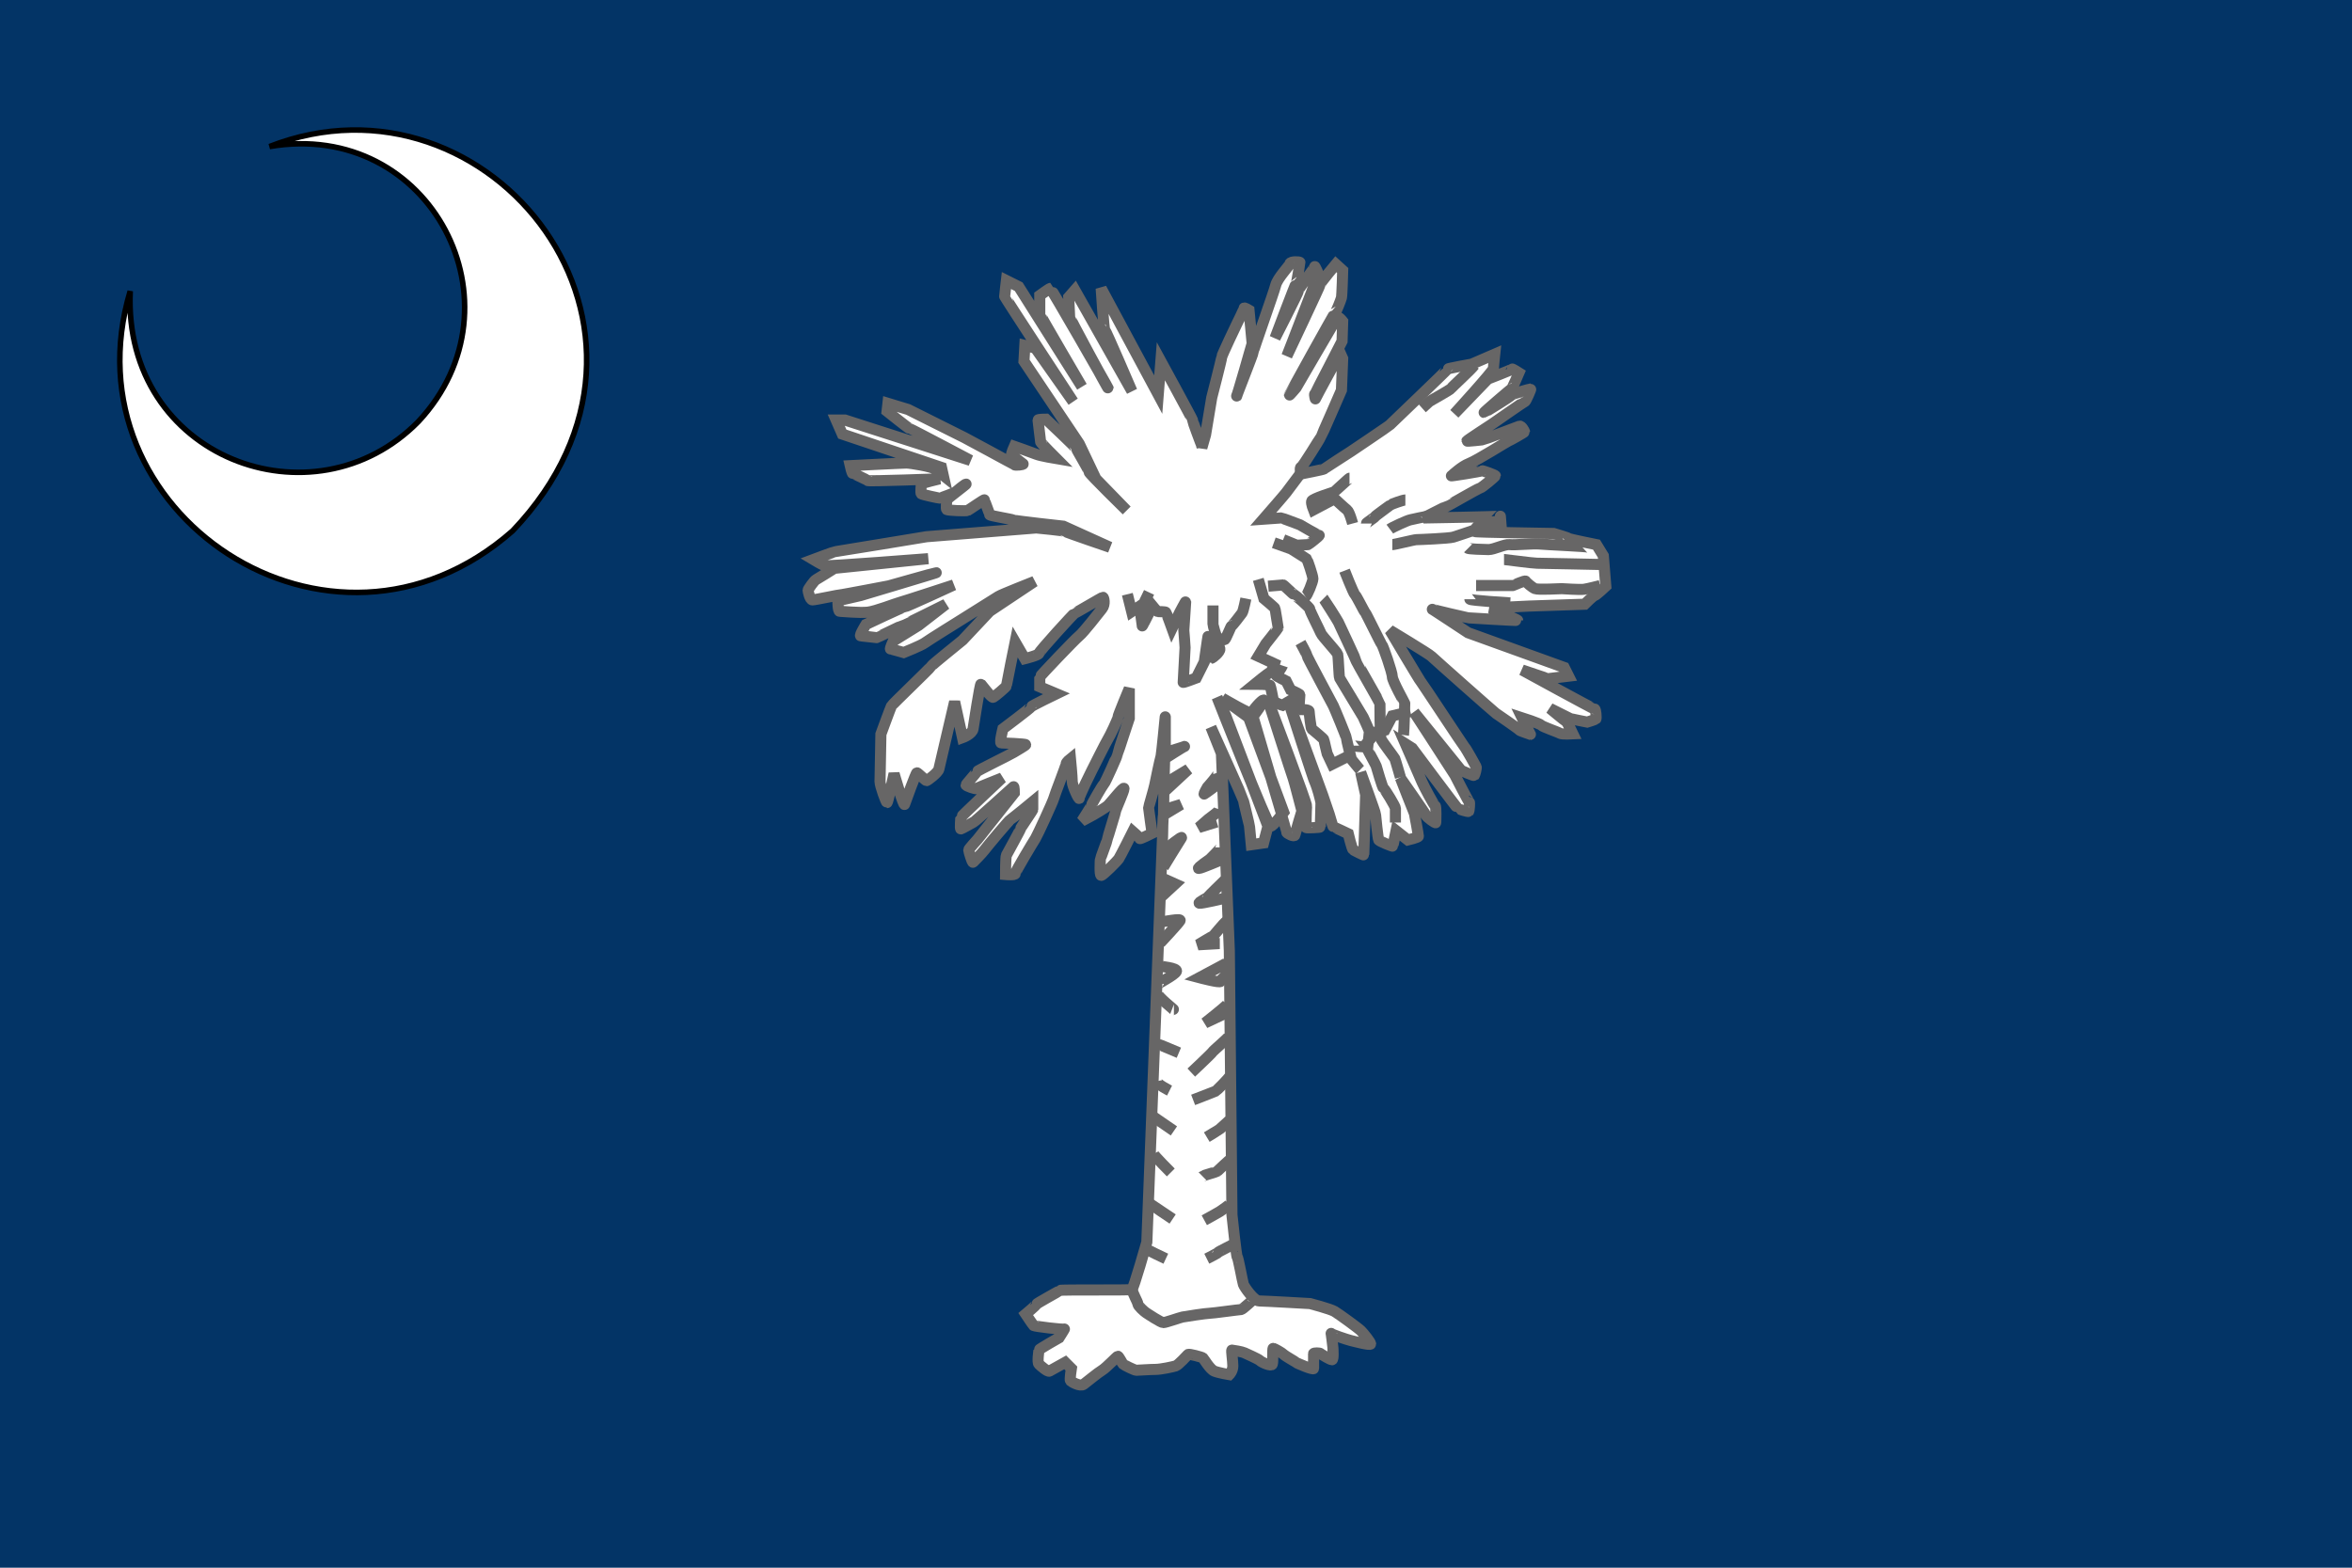
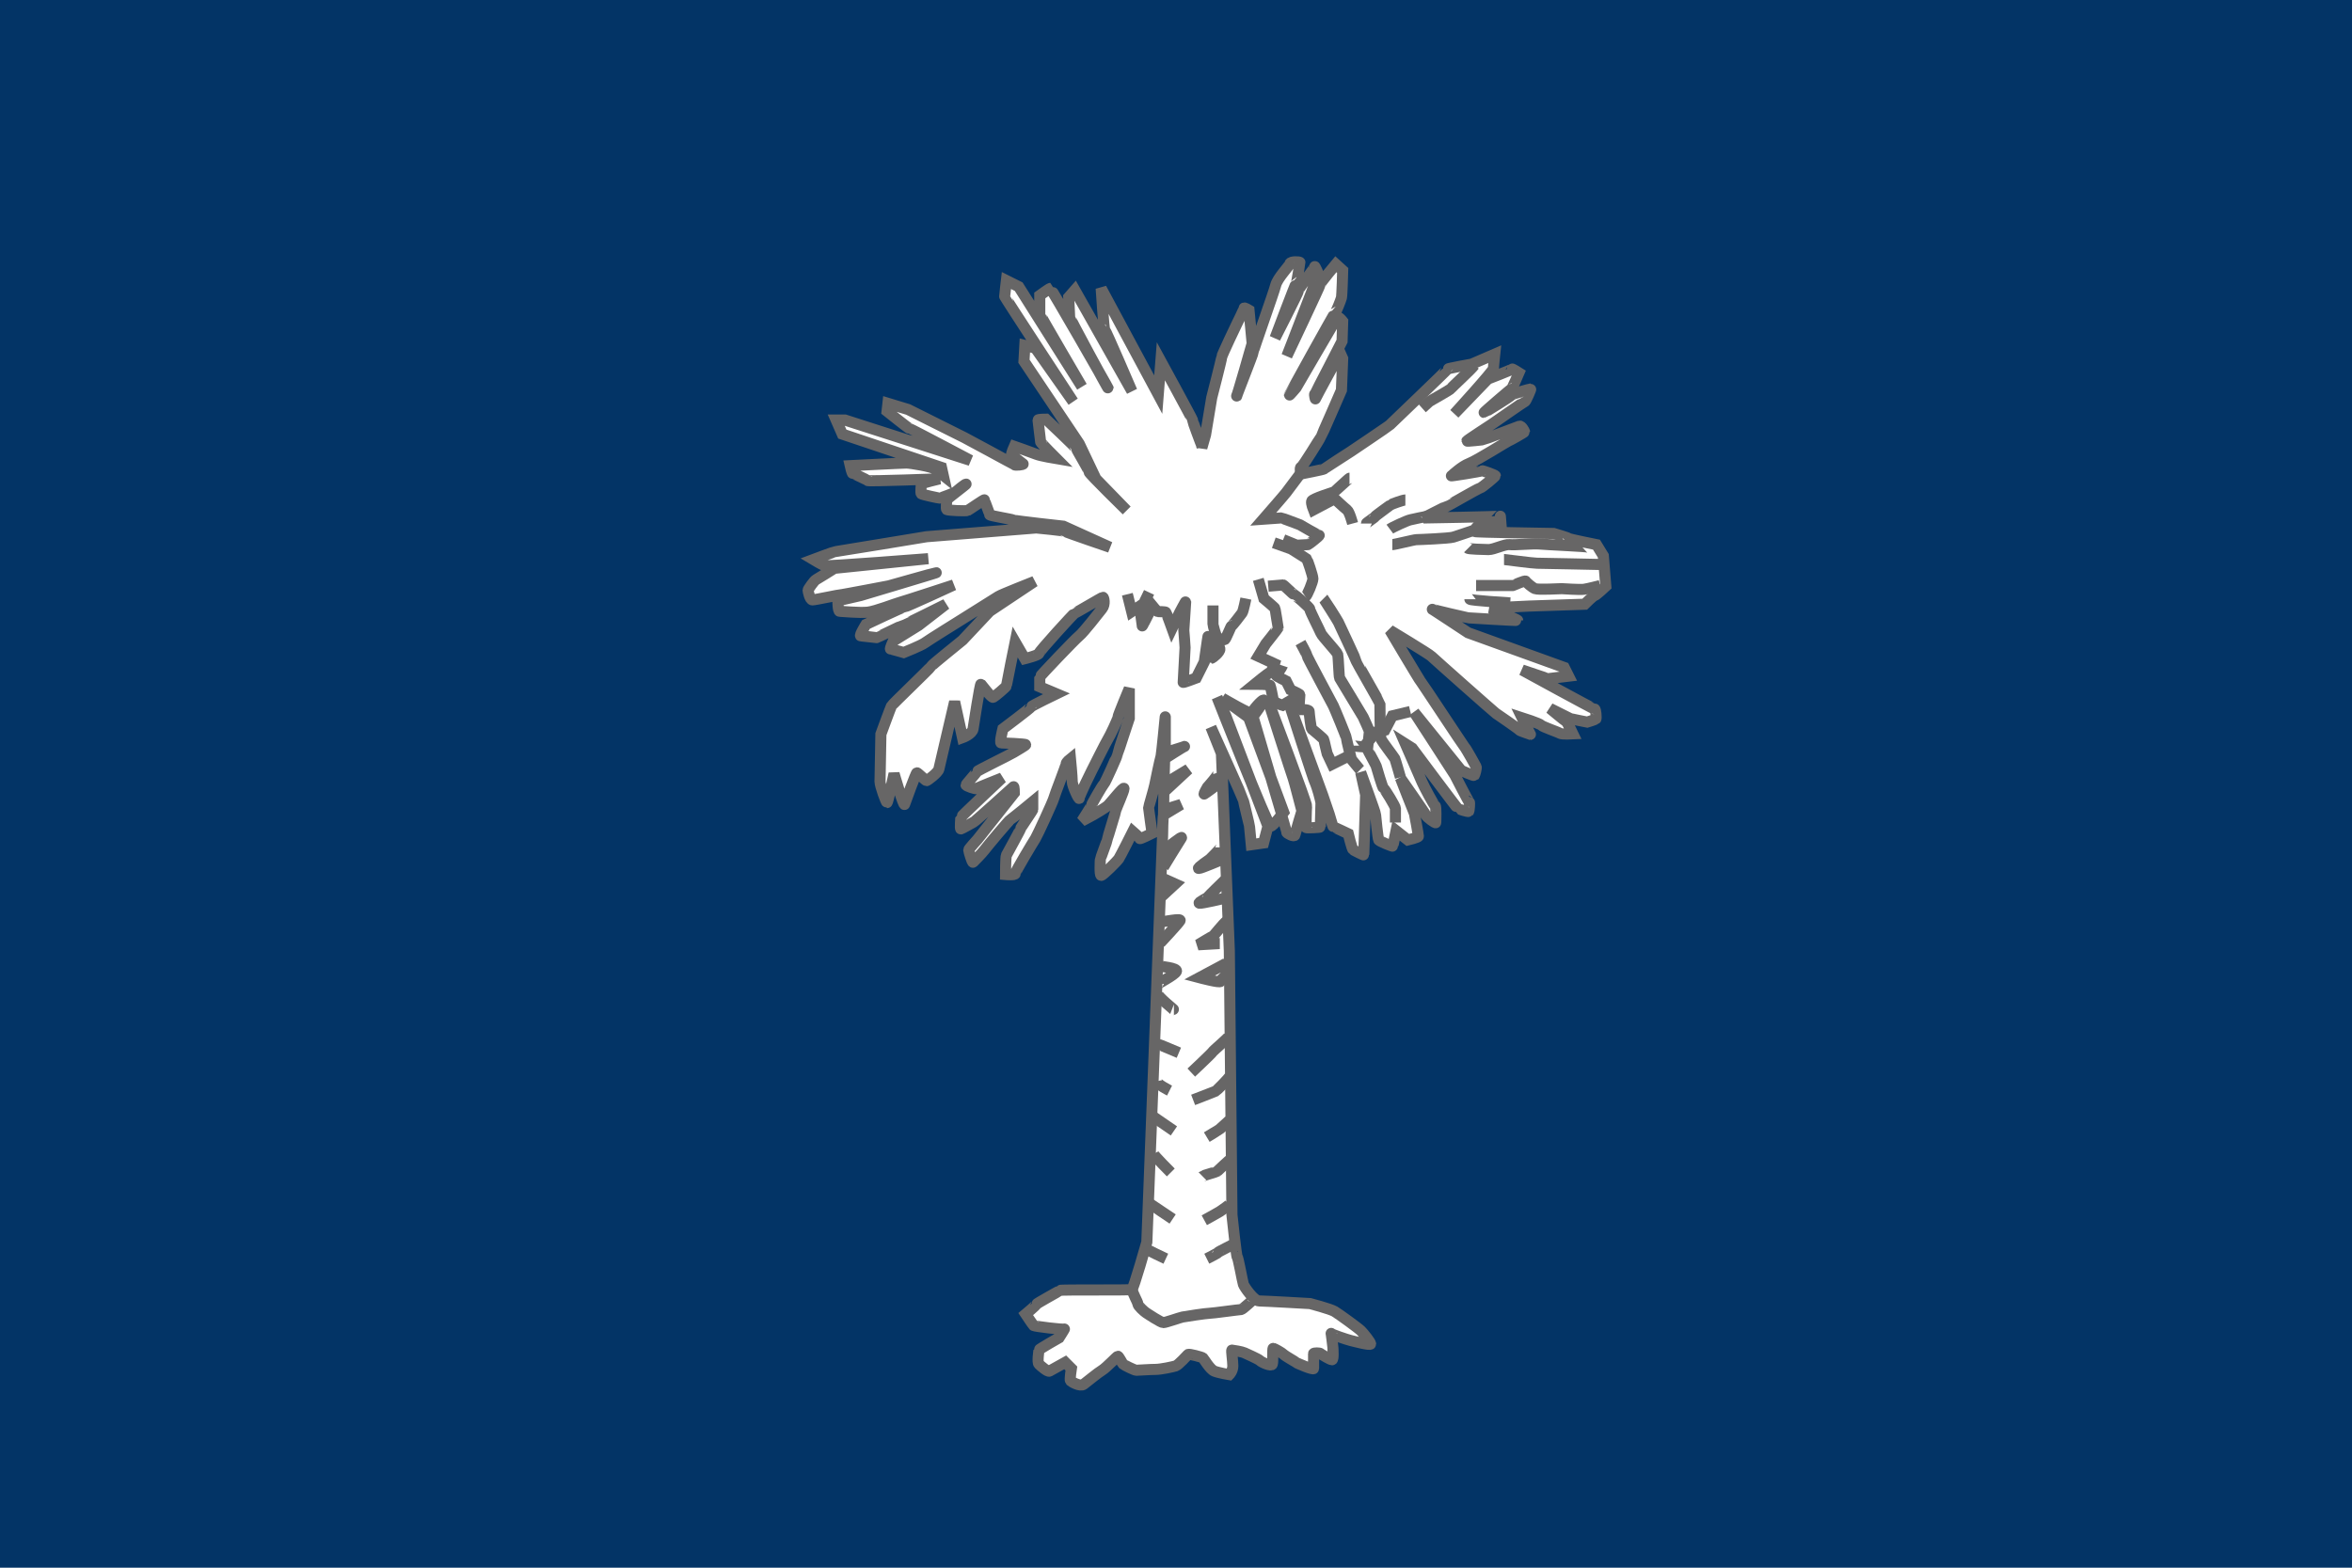
<svg xmlns="http://www.w3.org/2000/svg" version="1.1" id="Layer_1" viewBox="0 0 265.052 176.703" overflow="visible" enable-background="new 0 0 265.052 176.703" xml:space="preserve">
  <rect id="rect552" fill="#033466" width="265.052" height="176.703" />
-   <path id="path557" fill="#FFFFFF" stroke="#000000" stroke-width="0.625" d="M14.673,32.819  C7.191,57.764,37.277,77.919,57.771,59.834c21.493-22.567-2.492-53.047-27.399-43.317c18.178-3.126,29.014,17.878,16.791,30.984  C35.354,59.563,13.823,51.637,14.673,32.819z" />
  <path id="path554" fill="#FFFFFF" stroke="#676666" stroke-width="1.25" d="  M135.469,50.312c-0.099-0.198-1.087-2.868-1.087-2.967c0-0.099-3.561-6.626-3.561-6.626l-0.297,3.758l-6.428-11.966  c0,0,0.297,4.648,0.396,4.648s3.065,6.922,3.065,6.922l-6.428-11.373l-0.692,0.792c0,0,0.099,1.978,0.099,2.176  c0,0.197,4.351,8.208,4.351,8.109s-6.428-11.274-6.527-11.274s-1.187,0.791-1.187,0.791s0,1.978,0,2.077  c0,0.099,4.747,8.208,4.747,8.208L114.8,32.313l-1.384-0.692c0,0-0.198,1.681-0.198,1.78c0,0.099,7.714,11.867,7.714,11.867  l-4.252-6.033l-1.187-0.297l-0.099,1.78l6.23,9.296l1.879,3.956l3.461,3.56c0,0-4.252-4.153-4.252-4.351s-1.385-2.473-1.385-2.571  c0-0.1-3.461-3.363-3.461-3.363s-0.89,0-0.89,0.099c0,0.099,0.297,2.374,0.297,2.472s1.779,1.879,1.779,1.879  s-1.779-0.297-2.274-0.494c-0.495-0.198-2.472-0.89-2.472-0.89s-0.396,0.89-0.297,0.988c0.099,0.099,1.187,0.89,1.286,0.989  c0.099,0.099-0.89,0.198-0.989,0.099c-0.099-0.099-5.637-3.066-5.637-3.066l-6.33-3.164l-2.274-0.693l-0.099,0.891  c0,0,2.473,1.978,2.571,1.978s6.824,3.56,6.824,3.56l-14.142-4.549H94.23l0.692,1.583l11.175,3.757l0.198,0.89  c0,0-0.495-0.396-0.89-0.692c-0.396-0.296-2.77-0.692-3.264-0.692c-0.495,0-6.33,0.297-6.33,0.297s0.198,0.89,0.296,0.89  c0.1,0,1.583,0.692,1.682,0.792c0.099,0.099,8.109-0.198,8.109-0.198s-2.076,0.495-2.076,0.593c0,0.099-0.099,0.989,0,1.088  c0.099,0.099,1.978,0.494,2.076,0.494c0.099,0,1.682-0.593,1.78-0.692c0.099-0.099,1.088-0.891,1.187-0.891s-2.176,1.682-2.176,1.78  c0,0.099-0.099,0.989,0,1.088s2.176,0.198,2.374,0.099c0.198-0.099,1.879-1.285,1.879-1.187c0,0.099,0.593,1.583,0.593,1.682  c0,0.099,2.472,0.495,2.67,0.593c0.197,0.099,5.637,0.692,5.637,0.692l5.242,2.373c0,0-4.945-1.681-5.044-1.78  s-3.264-0.396-3.264-0.396l-12.362,0.989c0,0-10.186,1.682-10.285,1.682c-0.098,0-2.472,0.89-2.472,0.89s0.989,0.594,1.285,0.693  c0.297,0.099,11.67-0.791,11.67-0.791l-10.582,1.087c0,0-1.879,1.187-2.077,1.286c-0.198,0.099-0.89,1.087-0.89,1.186  c0,0.099,0.198,1.088,0.494,1.088c0.297,0,3.065-0.594,3.264-0.594c0.197,0,5.34-0.988,5.34-0.988s5.241-1.484,5.34-1.484  s-8.505,2.571-8.505,2.571l-2.571,0.594c0,0,0,1.187,0.197,1.187c0.199,0,2.275,0.198,3.166,0.099  c0.89-0.099,3.165-0.989,3.56-1.088c0.396-0.099,6.132-1.978,6.132-1.978s-5.341,2.472-5.539,2.472  c-0.197,0-4.351,1.978-4.351,1.978s-0.791,1.286-0.593,1.286s1.681,0.198,1.78,0.198c0.099,0,2.868-1.385,2.967-1.385  s4.846-2.374,4.846-2.374l-3.066,2.374l-2.868,1.78c0,0-0.396,0.89-0.296,0.89c0.099,0,1.483,0.396,1.483,0.396  s1.978-0.792,2.373-1.088c0.396-0.296,4.055-2.571,4.055-2.571s3.956-2.472,4.252-2.67c0.297-0.198,4.055-1.681,4.055-1.681  l-5.044,3.363c0,0-2.967,3.165-3.066,3.263c-0.099,0.099-3.461,2.77-3.56,2.967c-0.099,0.198-4.352,4.253-4.45,4.45  c-0.099,0.198-1.187,3.165-1.187,3.165s-0.099,4.846-0.099,5.34c0,0.495,0.692,2.374,0.791,2.374c0.099,0,0.792-3.263,0.792-3.263  s1.088,3.758,1.186,3.462c0.1-0.297,1.286-3.56,1.385-3.56c0.099,0,0.989,0.889,1.088,0.889s1.286-0.889,1.385-1.286  c0.099-0.396,1.78-7.615,1.78-7.615l0.89,4.055c0,0,1.088-0.396,1.187-0.989c0.099-0.593,0.792-5.142,0.891-5.043  c0.099,0.099,1.186,1.583,1.384,1.483s1.483-1.187,1.483-1.285c0-0.099,0.989-4.945,0.989-4.945l1.088,1.879  c0,0,1.583-0.396,1.583-0.593s3.956-4.549,4.055-4.549c0.099,0,3.065-1.78,3.165-1.78s0.297,0.791-0.099,1.286  c-0.395,0.495-2.077,2.67-2.571,3.065c-0.495,0.396-4.45,4.549-4.45,4.648c0,0.1,0,1.088,0,1.088l1.878,0.791  c0,0-2.868,1.384-2.868,1.483s-3.165,2.472-3.165,2.472s-0.396,1.583-0.197,1.583c0.197,0,2.769,0.099,2.769,0.198  c0,0.099-1.087,0.692-1.384,0.89s-4.154,2.077-4.154,2.176c0,0.1-1.187,1.385-1.187,1.484c0,0.099,1.088,0.494,1.187,0.395  c0.099-0.099,2.868-1.187,2.868-1.187s-4.647,4.351-4.647,4.45s-0.099,1.286,0,1.286c0.099,0,1.285-0.693,1.483-0.792  c0.198-0.099,4.351-3.856,4.451-3.956c0.099-0.099,0.099,0.692,0.099,0.692l-4.153,5.242c0,0-0.989,1.088-0.989,1.187  c0,0.099,0.395,1.482,0.494,1.384c0.099-0.098,0.989-0.989,1.286-1.384c0.297-0.396,2.769-3.363,2.967-3.462  c0.197-0.099,2.472-1.978,2.472-1.978s0,0.791,0,0.89c0,0.1-1.384,2.077-1.384,2.176c0,0.099-1.483,2.769-1.583,2.966  c-0.099,0.198-0.099,2.176-0.099,2.176s1.087,0.098,1.087-0.099s2.077-3.659,2.275-3.956c0.198-0.297,1.978-4.154,2.077-4.549  c0.099-0.396,1.385-3.659,1.385-3.857s0.495-0.593,0.495-0.593s0.197,2.077,0.197,2.571c0,0.495,0.792,2.176,0.792,1.879  c0-0.297,1.384-3.066,1.384-3.066s1.682-3.362,1.879-3.659c0.198-0.297,1.088-2.176,1.088-2.374c0-0.197,1.286-3.264,1.286-3.264  v3.363c0,0-1.286,3.857-1.286,3.956c0,0.099-1.385,3.264-1.582,3.461c-0.198,0.198-1.385,2.275-1.385,2.374s-1.087,1.78-1.087,1.78  l1.285-0.692c0,0,1.385-0.792,1.681-1.087c0.297-0.297,1.78-2.176,1.78-1.879c0,0.297-0.89,2.274-0.89,2.373  c0,0.1-0.99,3.264-0.99,3.363c0,0.098-0.79,2.175-0.79,2.274s-0.099,1.779,0.098,1.779c0.198,0,1.781-1.581,1.979-1.878  c0.198-0.296,1.583-3.065,1.583-3.065s0.792,0.692,0.792,0.791c0,0.099,1.384-0.594,1.384-0.594s-0.396-2.769-0.396-2.868  c0-0.098,0.594-2.077,0.693-2.57c0.098-0.495,0.593-2.868,0.691-3.165c0.099-0.297,0.496-4.648,0.496-4.55c0,0.099,0,4.055,0,4.055  s2.273-0.692,2.174-0.692c-0.098,0-2.245,1.385-2.245,1.385l-0.082,2.868l2.763-1.679l-2.77,2.571l-0.028,2.004l1.966-0.608  l-1.963,1.187c-0.098,0.099-0.116,2.161-0.116,2.26s-1.777,45.888-1.777,45.888s-1.484,5.241-1.683,5.34  c-0.197,0.1-8.009,0-8.109,0.1c-0.099,0.099-2.67,1.482-2.67,1.582c0,0.099-1.187,1.088-1.187,1.088s0.791,1.187,0.89,1.286  c0.099,0.099,3.362,0.493,3.461,0.396c0.099-0.1-0.593,0.988-0.593,0.988s-2.274,1.286-2.274,1.385c0,0.1-0.198,1.385,0,1.582  c0.198,0.198,0.989,0.891,1.187,0.791c0.197-0.099,1.78-0.988,1.78-0.988l0.692,0.691c0,0-0.198,1.287-0.099,1.386  c0.099,0.099,1.088,0.691,1.483,0.395c0.396-0.296,1.583-1.285,2.077-1.582c0.495-0.296,1.682-1.582,1.78-1.582  c0.099,0,0.495,0.791,0.594,0.89c0.098,0.099,1.286,0.692,1.483,0.692s1.582-0.098,2.175-0.098s1.978-0.298,2.275-0.396  c0.296-0.1,1.286-1.187,1.384-1.286c0.099-0.099,1.582,0.298,1.682,0.396c0.099,0.1,0.791,1.287,1.285,1.483  c0.495,0.198,1.682,0.396,1.682,0.396s0.396-0.396,0.396-0.989c0-0.594-0.198-1.78-0.1-1.78c0.1,0,1.187,0.198,1.385,0.296  c0.198,0.1,1.583,0.693,1.779,0.891c0.199,0.198,1.287,0.692,1.386,0.396c0.099-0.296,0-1.78,0.099-1.78s0.989,0.494,1.188,0.692  c0.197,0.198,1.285,0.792,1.385,0.891c0.098,0.099,1.978,0.89,1.978,0.691c0-0.197,0-1.582,0-1.681c0-0.1,0.691-0.1,0.79,0  c0.1,0.099,1.089,0.693,1.287,0.693c0.197,0,0.098-1.287,0.098-1.385c0-0.1-0.197-1.682-0.197-1.582c0,0.098,1.78,0.692,2.176,0.79  c0.396,0.1,2.275,0.594,2.275,0.396s-0.792-1.186-1.089-1.483c-0.296-0.297-2.473-1.879-2.967-2.176  c-0.494-0.296-2.769-0.891-2.769-0.891s-5.143-0.296-5.735-0.296c-0.595,0-1.683-1.582-1.781-1.879  c-0.1-0.298-0.594-3.065-0.691-3.065c-0.1,0-0.595-4.747-0.595-4.747l-0.296-29.768l-0.891-22.251l-1.186-2.967  c0,0,3.658,8.11,3.658,8.208s0.692,2.868,0.692,2.967s0.198,2.077,0.198,2.077l1.385-0.198l0.493-1.879l-4.747-12.46l-0.987-2.077  c0,0,5.734,14.538,6.032,14.538c0.296,0,1.483-1.582,1.483-1.582l-3.956-10.681l-2.967-2.175c0,0,3.362,1.978,3.362,1.682  c0-0.297,1.088-1.483,1.286-1.483c0.197,0-1.188,1.878-1.188,1.878s3.813,12.992,3.813,13.063c0,0.07,0.838,0.559,0.908,0.28  c0.069-0.28,0.77-2.658,0.77-2.728c0-0.069-0.84-3.356-0.979-3.706s-2.797-8.671-2.797-8.671s4.404,11.608,4.336,11.888  c-0.07,0.28-0.07,2.308-0.07,2.378s1.608,0,1.608-0.07s0.07-2.308,0.07-2.658s-0.49-2.027-0.63-2.237  c-0.141-0.21-3.007-9.161-3.007-9.161s4.545,12.377,4.545,12.447c0,0.069,0.42,1.608,0.489,1.608c0.07,0,1.679,0.77,1.679,0.77  s0.42,1.748,0.561,1.818c0.139,0.07,1.188,0.629,1.188,0.559c0-0.069,0.209-6.643,0.209-6.712c0-0.07-0.558-2.588-0.558-2.588  s1.678,4.546,1.678,4.756s0.279,2.728,0.35,2.866c0.07,0.141,1.608,0.77,1.608,0.7s0.35-1.748,0.35-1.748l1.329,1.048  c0,0,1.188-0.279,1.188-0.419s-0.419-2.518-0.488-2.657c-0.07-0.14-1.54-3.916-1.54-3.916s2.799,3.985,2.869,4.195  c0.068,0.21,1.118,0.979,1.118,0.839s0.07-1.818-0.07-1.888c-0.14-0.07-1.259-2.167-1.468-2.657c-0.21-0.49-1.888-4.336-1.888-4.336  l0.769,0.489c0,0,5.105,6.854,5.175,6.854s1.118,0.35,1.188,0.279c0.07-0.07,0.14-1.049,0.07-1.049c-0.07,0-1.539-2.867-1.608-3.007  s-4.615-7.133-4.615-7.133l5.314,6.573c0,0,1.398,0.629,1.469,0.56s0.279-0.839,0.209-0.979c-0.069-0.14-1.118-2.028-1.259-2.167  c-0.139-0.141-4.824-7.273-4.964-7.413c-0.141-0.14-3.497-5.804-3.497-5.804s4.405,2.657,4.686,2.937  c0.279,0.279,7.063,6.293,7.272,6.434c0.21,0.14,2.656,1.818,2.656,1.888c0,0.07,1.329,0.49,1.26,0.49s-0.979-1.888-0.979-1.888  s1.958,0.629,2.168,0.839c0.209,0.209,1.888,0.769,2.097,0.909c0.211,0.14,1.469,0.07,1.469,0.07s-0.629-1.329-0.77-1.399  c-0.139-0.07-1.817-1.469-1.817-1.469s2.098,1.049,2.237,1.119c0.14,0.07,1.958,0.42,1.958,0.42s0.909-0.28,0.979-0.35  c0.069-0.07,0-1.119-0.14-1.119s-8.182-4.406-8.182-4.406s2.867,0.979,2.937,0.979s2.308-0.279,2.308-0.279l-0.489-0.979  l-10.84-3.917c0,0-4.125-2.727-4.057-2.657c0.07,0.07,3.987,0.979,4.127,0.979s5.524,0.351,5.524,0.281  c0-0.07-3.077-1.399-3.077-1.399s4.196-0.21,4.336-0.21c0.141,0,6.293-0.21,6.293-0.21s0.98-0.979,1.12-0.979  s1.258-1.048,1.258-1.048l-0.279-3.427l-0.77-1.259c0,0-3.146-0.629-3.146-0.699c0-0.07-1.679-0.56-1.679-0.56  s-9.021-0.14-8.811-0.21s0-0.489,0.14-0.489s2.728-0.42,2.728-0.42s-0.07-0.909-0.07-0.839c0,0.07-8.672,0.21-8.672,0.21  s2.589-1.329,2.657-1.329c0.07,0,3.428-1.958,3.707-2.028s1.748-1.328,1.748-1.398s-1.469-0.629-1.539-0.56  c-0.068,0.07-3.566,0.63-3.426,0.56c0.14-0.07,1.119-1.049,2.028-1.399c0.909-0.349,4.335-2.518,4.405-2.518  s1.818-0.979,1.818-1.048c0-0.07-0.35-0.7-0.561-0.629c-0.209,0.07-4.056,1.539-4.125,1.539c-0.07,0-1.818,0.209-1.818,0.139  c0-0.069,2.798-1.887,2.798-1.887s3.706-2.587,3.775-2.587c0.07,0,0.699-1.399,0.63-1.399s-2.098,0.559-2.168,0.699  c-0.07,0.14-3.008,1.958-3.078,1.958c-0.069,0,3.009-2.657,3.078-2.657c0.07,0,0.839-1.818,0.839-1.818s-0.769-0.49-0.769-0.42  c0,0.069-2.728,1.119-2.728,1.119l-3.775,3.916c0,0,4.404-4.825,4.404-5.105c0-0.279,0.141-1.608,0.141-1.608l-2.587,1.119  c0,0-2.729,0.489-2.729,0.56c0,0.069-6.363,6.154-6.503,6.294c-0.14,0.14-4.405,3.006-4.405,3.006s-2.937,1.888-3.007,1.958  c-0.07,0.07-2.588,0.56-2.588,0.56s-0.21-0.699,0-0.769s2.098-3.217,2.168-3.287c0.07-0.07,2.377-5.384,2.377-5.384l0.141-3.567  l-0.28-0.629c0,0-2.797,5.105-2.797,5.175c0,0.069-0.141-0.49-0.07-0.56s3.077-5.944,3.077-5.944l0.07-2.237  c0,0-0.489-0.629-0.63-0.42c-0.14,0.21-4.615,7.901-4.615,7.901s-0.769,0.91-0.769,0.839c0-0.069,5.104-9.3,5.175-9.3  c0.069,0,0.629-1.399,0.698-1.679c0.07-0.279,0.141-3.077,0.141-3.077l-0.77-0.699c0,0-1.748,2.097-1.748,2.237  c0,0.14-3.775,8.112-3.775,8.112s0.349-0.91,0.629-1.609c0.279-0.699,2.938-7.622,2.938-7.622s-0.421-0.979-0.421-0.839  s-1.818,2.447-1.818,2.657s-2.657,5.385-2.657,5.385s2.308-6.154,2.378-6.154c0.069,0,0.42-2.308,0.42-2.377s-1.049-0.14-1.119,0.14  c-0.069,0.28-1.398,1.609-1.608,2.447c-0.21,0.839-2.518,7.272-2.518,7.483c0,0.209-1.958,5.105-1.888,5.035  c0.07-0.07,1.748-5.874,1.748-6.014c0-0.141-0.349-3.707-0.349-3.707s-0.562-0.349-0.562-0.209c0,0.14-0.768,1.679-0.768,1.679  s-1.749,3.637-1.749,3.846s-1.119,4.545-1.119,4.545l-0.698,4.195l-0.42,1.469v-0.07" />
  <path id="path556" fill="none" stroke="#676666" stroke-width="1.25" d="M127.045,66.98l0.488,1.958c0,0,1.259-0.839,1.329-0.909  c0.07-0.07,0.629-1.259,0.629-1.259" />
  <path id="path558" fill="none" stroke="#676666" stroke-width="1.25" d="M128.443,68.449c0,0,0.28,2.028,0.28,2.098  c0,0.07,0.699-1.329,0.699-1.329l0.35-1.049c0,0,0.629,0.769,0.698,0.769c0.07,0,0.839,0,0.91,0.07c0.07,0.07,0.7,1.818,0.7,1.818  l0.839-1.748c0,0,0.7-1.329,0.7-1.259c0,0.07-0.211,3.147-0.211,3.217s0.141,1.748,0.141,1.958c0,0.21-0.211,3.846-0.211,3.916  c0,0.07,1.469-0.489,1.469-0.489l0.909-1.818c0,0,0.419-3.008,0.419-2.867c0,0.14,0.351,2.447,0.42,2.447s0.979-0.7,0.91-1.048  c-0.07-0.35-0.42-1.189-0.42-1.189" />
  <path id="path559" fill="none" stroke="#676666" stroke-width="1.25" d="M136.694,68.239c0,0,0,1.958,0,2.098  s0.351,1.469,0.49,1.539c0.14,0.069,0.699,0.279,0.839,0.209c0.14-0.07,0.699-1.539,0.77-1.539s1.049-1.259,1.188-1.468  c0.141-0.209,0.42-1.609,0.42-1.609" />
  <path id="path560" fill="none" stroke="#676666" stroke-width="1.25" d="M141.8,65.302l0.629,2.167c0,0,1.26,1.049,1.26,1.119  c0,0.07,0.349,2.098,0.349,2.168c0,0.07-1.397,1.818-1.397,1.818l-0.84,1.399l1.818,0.839c0,0-0.279,0.91-0.489,0.979  c-0.21,0.069-1.748,1.328-1.748,1.328s1.679,0,1.748,0.14c0.069,0.14,0.279,1.259,0.35,1.608c0.069,0.349,1.049,0.629,1.049,0.629  l1.398-0.839" />
  <path id="path561" fill="none" stroke="#676666" stroke-width="1.25" d="M144.527,75.022c-0.07,0.209-0.7,1.048-0.7,1.119  s1.12,0.63,1.12,0.63l0.489,0.979c0,0,1.049,0.489,1.049,0.559c0,0.07-0.141,1.679-0.07,1.679s1.119-0.07,1.119,0.209  c0,0.28,0.21,1.888,0.279,1.958c0.07,0.07,1.399,1.12,1.399,1.259s0.35,1.539,0.35,1.539l0.559,1.188l1.679-0.839" />
  <path id="path562" fill="none" stroke="#676666" stroke-width="1.25" d="M153.269,86.77c-0.07-0.069-0.979-1.188-0.979-1.188  s-0.561-2.238-0.561-2.378s-1.328-3.357-1.469-3.636c-0.14-0.28-3.006-5.594-3.006-5.734c0-0.14-0.699-1.399-0.699-1.399" />
  <path id="path563" fill="none" stroke="#676666" stroke-width="1.25" d="M142.919,66.072c0,0,1.608-0.14,1.679-0.14  c0.069,0,1.118,1.049,1.188,1.049c0.07,0,1.819,1.468,1.819,1.678c0,0.21,1.118,2.378,1.259,2.727  c0.139,0.35,1.817,2.098,1.888,2.378c0.07,0.279,0.14,2.517,0.21,2.657c0.069,0.14,2.588,4.266,2.656,4.406  c0.07,0.139,0.7,1.539,0.7,1.608s-0.21,1.958-0.21,2.028c0,0.069,0.909,1.678,0.979,1.887c0.069,0.21,0.698,2.448,0.838,2.518  c0.141,0.07,1.329,2.028,1.329,2.238c0,0.209,0,1.608,0,1.608" />
  <path id="path564" fill="none" stroke="#676666" stroke-width="1.25" d="M152.5,84.043c0,0.069,1.188,0.139,1.188,0.139l1.399-1.678  l0.979-0.21l0.839-1.608l2.028-0.49" />
  <path id="path565" fill="none" stroke="#676666" stroke-width="1.25" d="M149.143,67.47c0.07,0.07,1.538,2.378,1.679,2.658  c0.14,0.28,2.028,4.335,2.028,4.405s2.657,4.685,2.657,4.755c0,0.07,0,3.777,0.139,4.056c0.14,0.28,1.469,2.028,1.539,2.168  c0.069,0.14,0.629,2.098,0.629,2.098" />
-   <path id="path566" fill="none" stroke="#676666" stroke-width="1.25" d="M158.164,82.854c0.069-0.56,0.14-3.497,0.14-3.567  c0-0.07-1.399-2.517-1.399-3.007c0-0.489-1.05-3.496-1.188-3.636c-0.141-0.14-1.749-3.496-1.888-3.636  c-0.141-0.14-0.909-1.749-1.119-1.958c-0.209-0.21-1.188-2.728-1.188-2.728" />
  <path id="path567" fill="none" stroke="#676666" stroke-width="1.25" d="M147.114,67.26c0.21-0.14,0.84-1.679,0.84-2.028  c0-0.35-0.63-2.168-0.699-2.238c-0.07-0.07-1.749-1.119-1.749-1.119l-1.958-0.699" />
  <path id="path568" fill="none" stroke="#676666" stroke-width="1.25" d="M144.598,60.827l1.537,0.629c0,0,1.189-0.07,1.259-0.07  c0.07,0,1.399-1.049,1.261-1.049c-0.141,0-2.169-1.189-2.169-1.189s-2.028-0.769-2.099-0.769c-0.069,0-2.027,0.14-2.027,0.14  s2.378-2.727,2.588-3.007c0.209-0.28,1.678-2.238,1.678-2.238" />
  <path id="path569" fill="none" stroke="#676666" stroke-width="1.25" d="M152.079,53.904c-0.07,0-1.607,1.469-1.748,1.539  c-0.14,0.069-2.447,0.769-2.518,1.049c-0.069,0.279,0.209,0.979,0.209,0.979l2.379-1.259c0,0,1.119,1.049,1.398,1.259  s0.63,1.538,0.63,1.538" />
  <path id="path570" fill="none" stroke="#676666" stroke-width="1.25" d="M158.374,56.352c-0.28,0-1.609,0.489-1.679,0.559  c-0.07,0.07-1.749,1.259-1.749,1.329s-0.979,0.699-0.979,0.769" />
  <path id="path571" fill="none" stroke="#676666" stroke-width="1.25" d="M165.646,67.54c0,0.14,4.546,0.419,4.546,0.419" />
  <path id="path572" fill="none" stroke="#676666" stroke-width="1.25" d="M166.345,66.001c0.42,0,4.057,0,4.127,0  c0.069,0,1.397-0.629,1.468-0.489c0.07,0.139,0.699,0.699,1.049,0.839c0.35,0.14,2.867,0,3.008,0c0.139,0,2.027,0.14,2.517,0.069  c0.489-0.069,1.818-0.419,1.818-0.419" />
  <path id="path573" fill="none" stroke="#676666" stroke-width="1.25" d="M169.492,63.064c0.14,0,3.217,0.419,3.706,0.419  c0.49,0,3.427,0.07,3.706,0.07s3.357,0.07,3.357,0.07" />
  <path id="path574" fill="none" stroke="#676666" stroke-width="1.25" d="M165.436,61.806c0.07,0.07,1.679,0.14,2.309,0.14  c0.629,0,1.817-0.629,2.378-0.559c0.559,0.07,2.656-0.14,3.356-0.07c0.698,0.07,5.454,0.279,5.454,0.35" />
  <path id="path575" fill="none" stroke="#676666" stroke-width="1.25" d="M156.904,61.386c0.28,0,2.448-0.56,2.728-0.56  s3.637-0.14,4.126-0.28c0.49-0.14,2.308-0.77,2.308-0.77" />
  <path id="path576" fill="none" stroke="#676666" stroke-width="1.25" d="M156.625,59.638c0.279-0.209,1.958-0.979,2.308-1.048  c0.35-0.07,1.817-0.42,1.817-0.35" />
  <path id="path577" fill="none" stroke="#676666" stroke-width="1.25" d="M166.136,41.176c-0.35,0.489-2.448,2.377-2.588,2.587  c-0.141,0.21-2.378,1.399-2.517,1.539c-0.141,0.14-0.77,0.699-0.77,0.699" />
  <path id="path578" fill="none" stroke="#676666" stroke-width="1.25" d="M131.31,95.721c0.141-0.069,2.098-1.678,1.818-1.258  c-0.279,0.419-2.028,3.287-2.028,3.287" />
  <path id="path579" fill="none" stroke="#676666" stroke-width="1.25" d="M131.031,99.008c0.14,0.07,1.398,0.629,1.398,0.629  l-1.818,1.678" />
  <path id="path580" fill="none" stroke="#676666" stroke-width="1.25" d="M130.891,103.903c0.209,0,2.237-0.42,2.098-0.141  c-0.14,0.28-2.237,2.519-2.237,2.519" />
  <path id="path581" fill="none" stroke="#676666" stroke-width="1.25" d="M130.611,108.868c0.07,0.07,2.167,0.21,1.958,0.63  c-0.21,0.419-2.029,1.329-2.029,1.398" />
  <path id="path582" fill="none" stroke="#676666" stroke-width="1.25" d="M130.401,111.945c0.069,0.419,1.958,1.888,1.889,1.888" />
  <path id="path583" fill="none" stroke="#676666" stroke-width="1.25" d="M130.471,117.68c0.07,0,2.378,0.979,2.378,0.979" />
  <path id="path584" fill="none" stroke="#676666" stroke-width="1.25" d="M130.331,121.875c0.07,0.35,1.469,1.049,1.469,1.049" />
  <path id="path585" fill="none" stroke="#676666" stroke-width="1.25" d="M130.052,125.931l2.238,1.539" />
  <path id="path586" fill="none" stroke="#676666" stroke-width="1.25" d="M129.982,130.058c0.139,0.279,1.958,2.097,1.958,2.097" />
  <path id="path587" fill="none" stroke="#676666" stroke-width="1.25" d="M129.562,135.65c0.071,0.07,2.587,1.749,2.587,1.749" />
  <path id="path588" fill="none" stroke="#676666" stroke-width="1.25" d="M129.003,140.686c0.139,0.141,2.377,1.189,2.377,1.189" />
  <path id="path589" fill="none" stroke="#676666" stroke-width="1.25" d="M127.604,145.371c0,0.351,0.629,1.399,0.629,1.608  c0,0.21,0.7,0.84,0.909,0.979c0.211,0.14,1.679,1.118,1.958,1.118c0.28,0,1.819-0.56,2.168-0.629  c0.351-0.07,2.659-0.419,3.007-0.419s3.356-0.42,3.566-0.42s1.329-1.119,1.329-1.05" />
  <path id="path590" fill="none" stroke="#676666" stroke-width="1.25" d="M139.213,140.127c-0.21,0.141-1.958,0.979-1.958,1.049  c0,0.069-1.26,0.699-1.26,0.699" />
  <path id="path591" fill="none" stroke="#676666" stroke-width="1.25" d="M138.652,135.65c-0.069,0.141-0.979,0.771-1.188,0.91  c-0.21,0.14-1.749,0.979-1.749,0.979" />
  <path id="path592" fill="none" stroke="#676666" stroke-width="1.25" d="M138.723,130.616c-0.209,0.141-1.468,1.329-1.538,1.399  c-0.069,0.07-1.607,0.489-1.678,0.559" />
  <path id="path593" fill="none" stroke="#676666" stroke-width="1.25" d="M138.652,126.141c-0.069,0.141-1.118,1.049-1.188,1.119  c-0.07,0.069-1.47,0.909-1.47,0.909" />
  <path id="path594" fill="none" stroke="#676666" stroke-width="1.25" d="M138.583,121.315c-0.21,0.35-1.468,1.608-1.608,1.679  c-0.14,0.07-2.518,0.979-2.518,0.979" />
  <path id="path595" fill="none" stroke="#676666" stroke-width="1.25" d="M138.514,116.771c-0.141,0.28-1.749,1.608-1.89,1.818  c-0.139,0.209-2.376,2.308-2.376,2.308" />
-   <path id="path596" fill="none" stroke="#676666" stroke-width="1.25" d="M138.304,113.204c-0.28,0.349-2.518,2.098-2.518,2.098  l2.377-1.119" />
  <path id="path597" fill="none" stroke="#676666" stroke-width="1.25" d="M138.163,108.588l-3.006,1.609c0,0,2.377,0.63,2.377,0.419  c0-0.21,0.909-0.909,0.909-0.909" />
  <path id="path598" fill="none" stroke="#676666" stroke-width="1.25" d="M138.233,103.833c-0.35,0.21-1.469,1.679-1.539,1.679  s-1.678,0.979-1.678,0.979s2.308-0.139,2.448-0.139" />
  <path id="path599" fill="none" stroke="#676666" stroke-width="1.25" d="M138.023,99.217c-0.279,0.28-1.888,1.819-1.888,1.889  s-1.188,0.629-0.979,0.699c0.209,0.07,2.866-0.559,2.866-0.559" />
  <path id="path600" fill="none" stroke="#676666" stroke-width="1.25" d="M137.604,95.511c0,0.07-1.259,1.329-1.259,1.329  s-1.538,1.049-1.258,1.049c0.279,0,2.517-0.979,2.587-0.979" />
-   <path id="path601" fill="none" stroke="#676666" stroke-width="1.25" d="M137.465,91.246c-0.07,0.209-1.189,0.979-1.259,1.049  c-0.07,0.069-1.119,0.979-1.119,0.979l2.028-0.629" />
  <path id="path602" fill="none" stroke="#676666" stroke-width="1.25" d="M137.324,87.05c0.07,0.21-1.259,1.679-1.259,1.679  s-0.488,0.839-0.35,0.769c0.141-0.07,1.818-1.328,1.818-1.328" />
</svg>